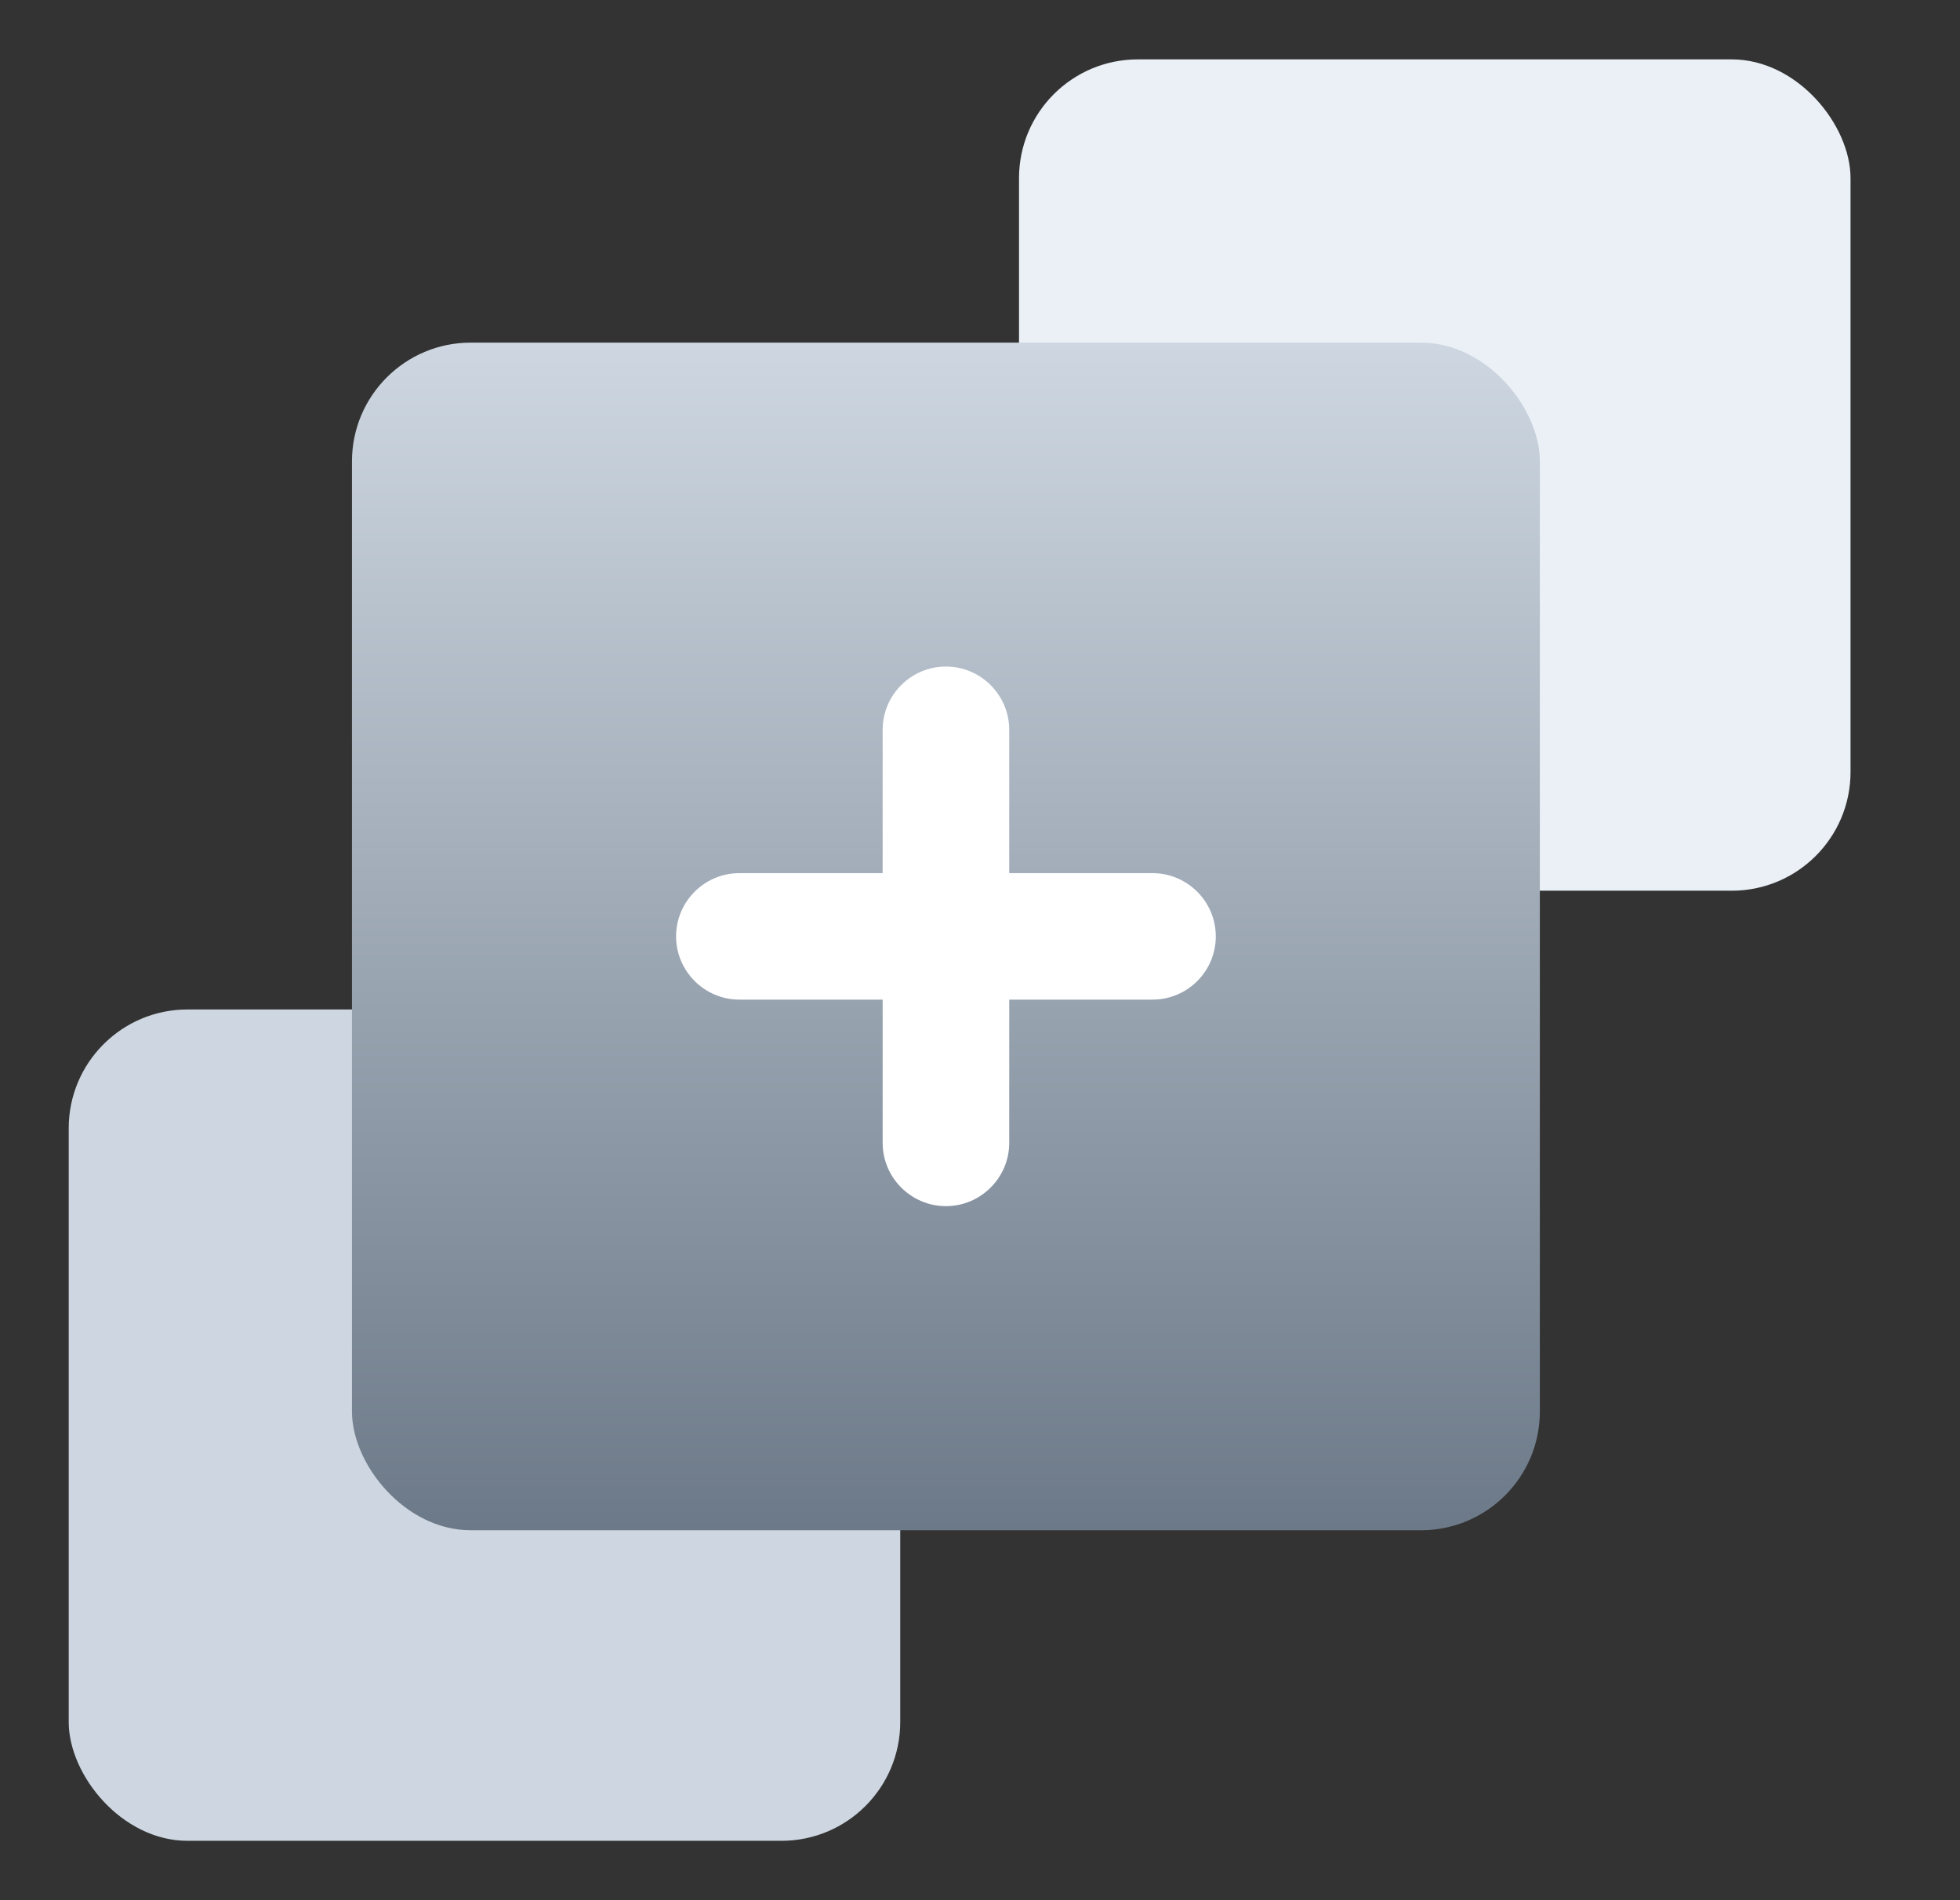
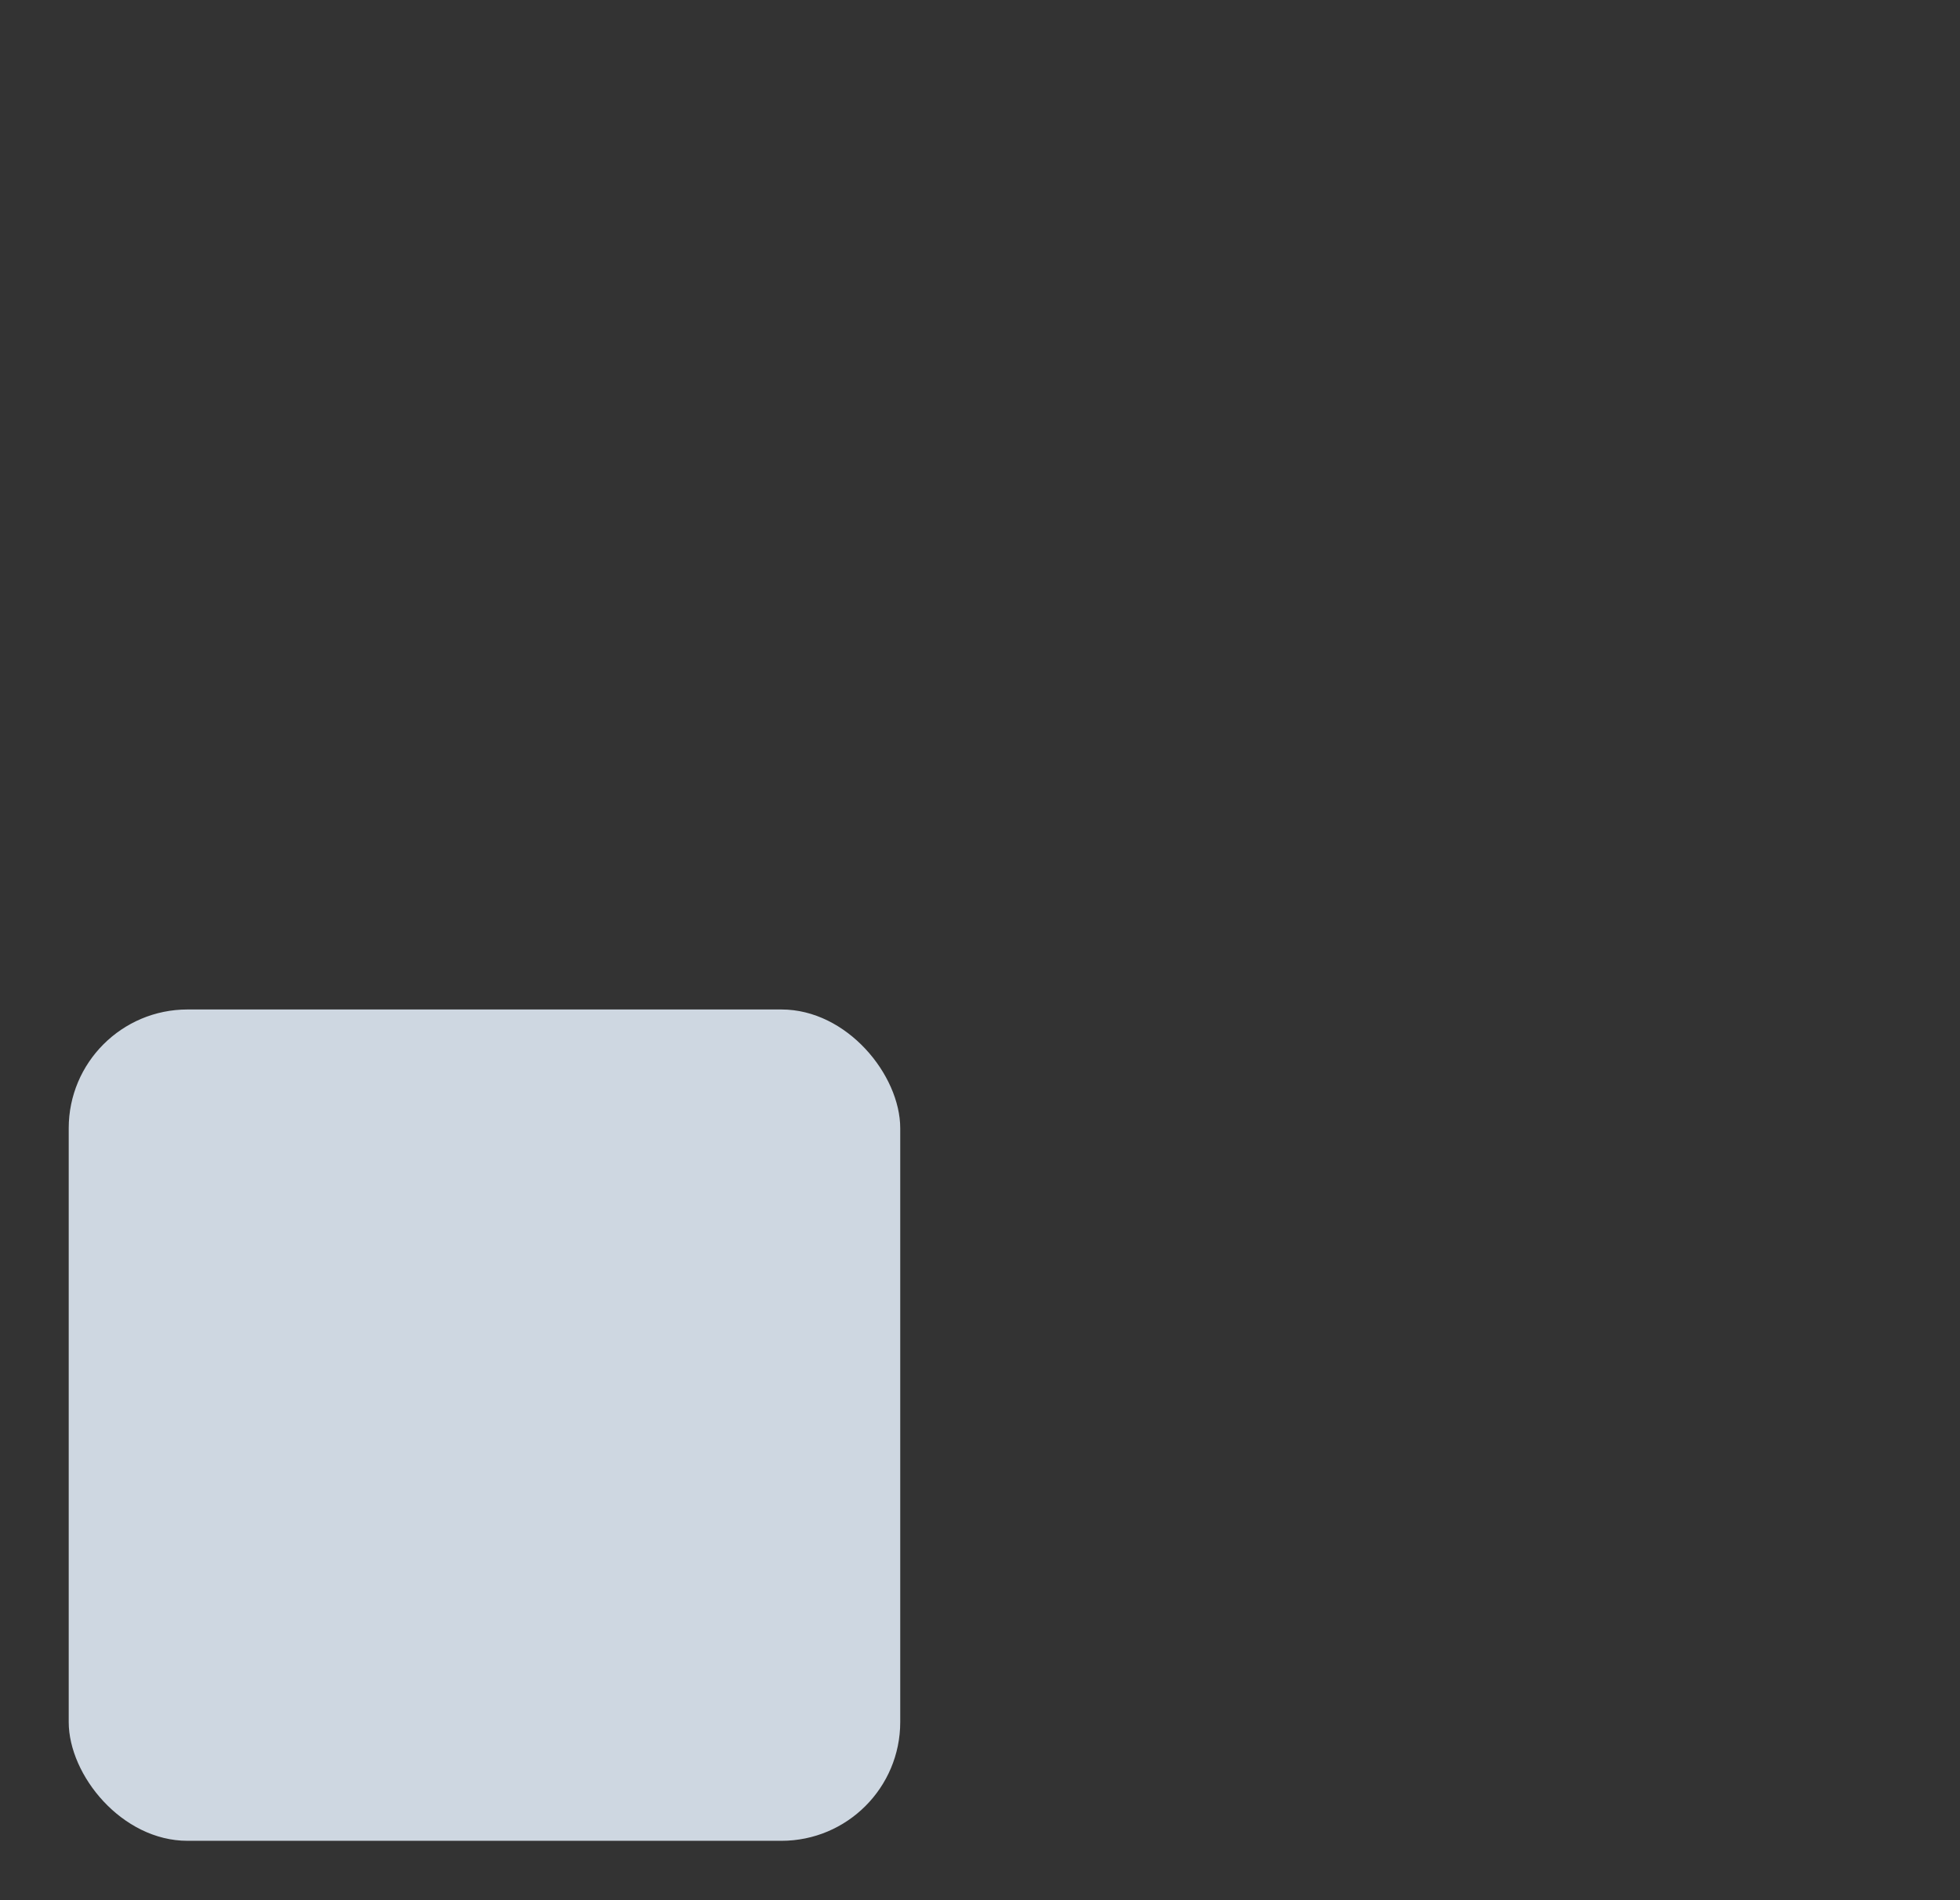
<svg xmlns="http://www.w3.org/2000/svg" width="33" height="32" viewBox="0 0 33 32" fill="none">
  <rect x="0" y="0" width="33" height="32" fill="#333333" stroke="none" />
-   <rect x="17.157" y="1" width="14" height="14" rx="2" fill="#EAF0F6" />
  <rect x="1.157" y="17" width="14" height="14" rx="2" fill="#CED7E1" />
-   <rect x="5.926" y="5.77" width="20" height="20" rx="2" fill="url(#paint0_linear_2840_38550)" />
-   <path d="M19.405 14.854H16.842V12.29C16.842 11.787 16.43 11.375 15.927 11.375C15.423 11.375 15.011 11.784 15.011 12.29V14.854H12.448C11.945 14.854 11.533 15.265 11.533 15.769C11.533 16.272 11.945 16.684 12.448 16.684H15.011V19.247C15.011 19.75 15.423 20.162 15.927 20.162C16.43 20.162 16.842 19.75 16.842 19.247V16.684H19.405C19.908 16.684 20.32 16.276 20.32 15.769C20.32 15.265 19.908 14.854 19.405 14.854Z" fill="white" stroke="white" stroke-width="0.3" />
  <defs>
    <linearGradient id="paint0_linear_2840_38550" x1="15.926" y1="5.77" x2="15.926" y2="25.77" gradientUnits="userSpaceOnUse">
      <stop stop-color="#CED7E1" />
      <stop offset="1" stop-color="#6C7988" />
    </linearGradient>
  </defs>
</svg>